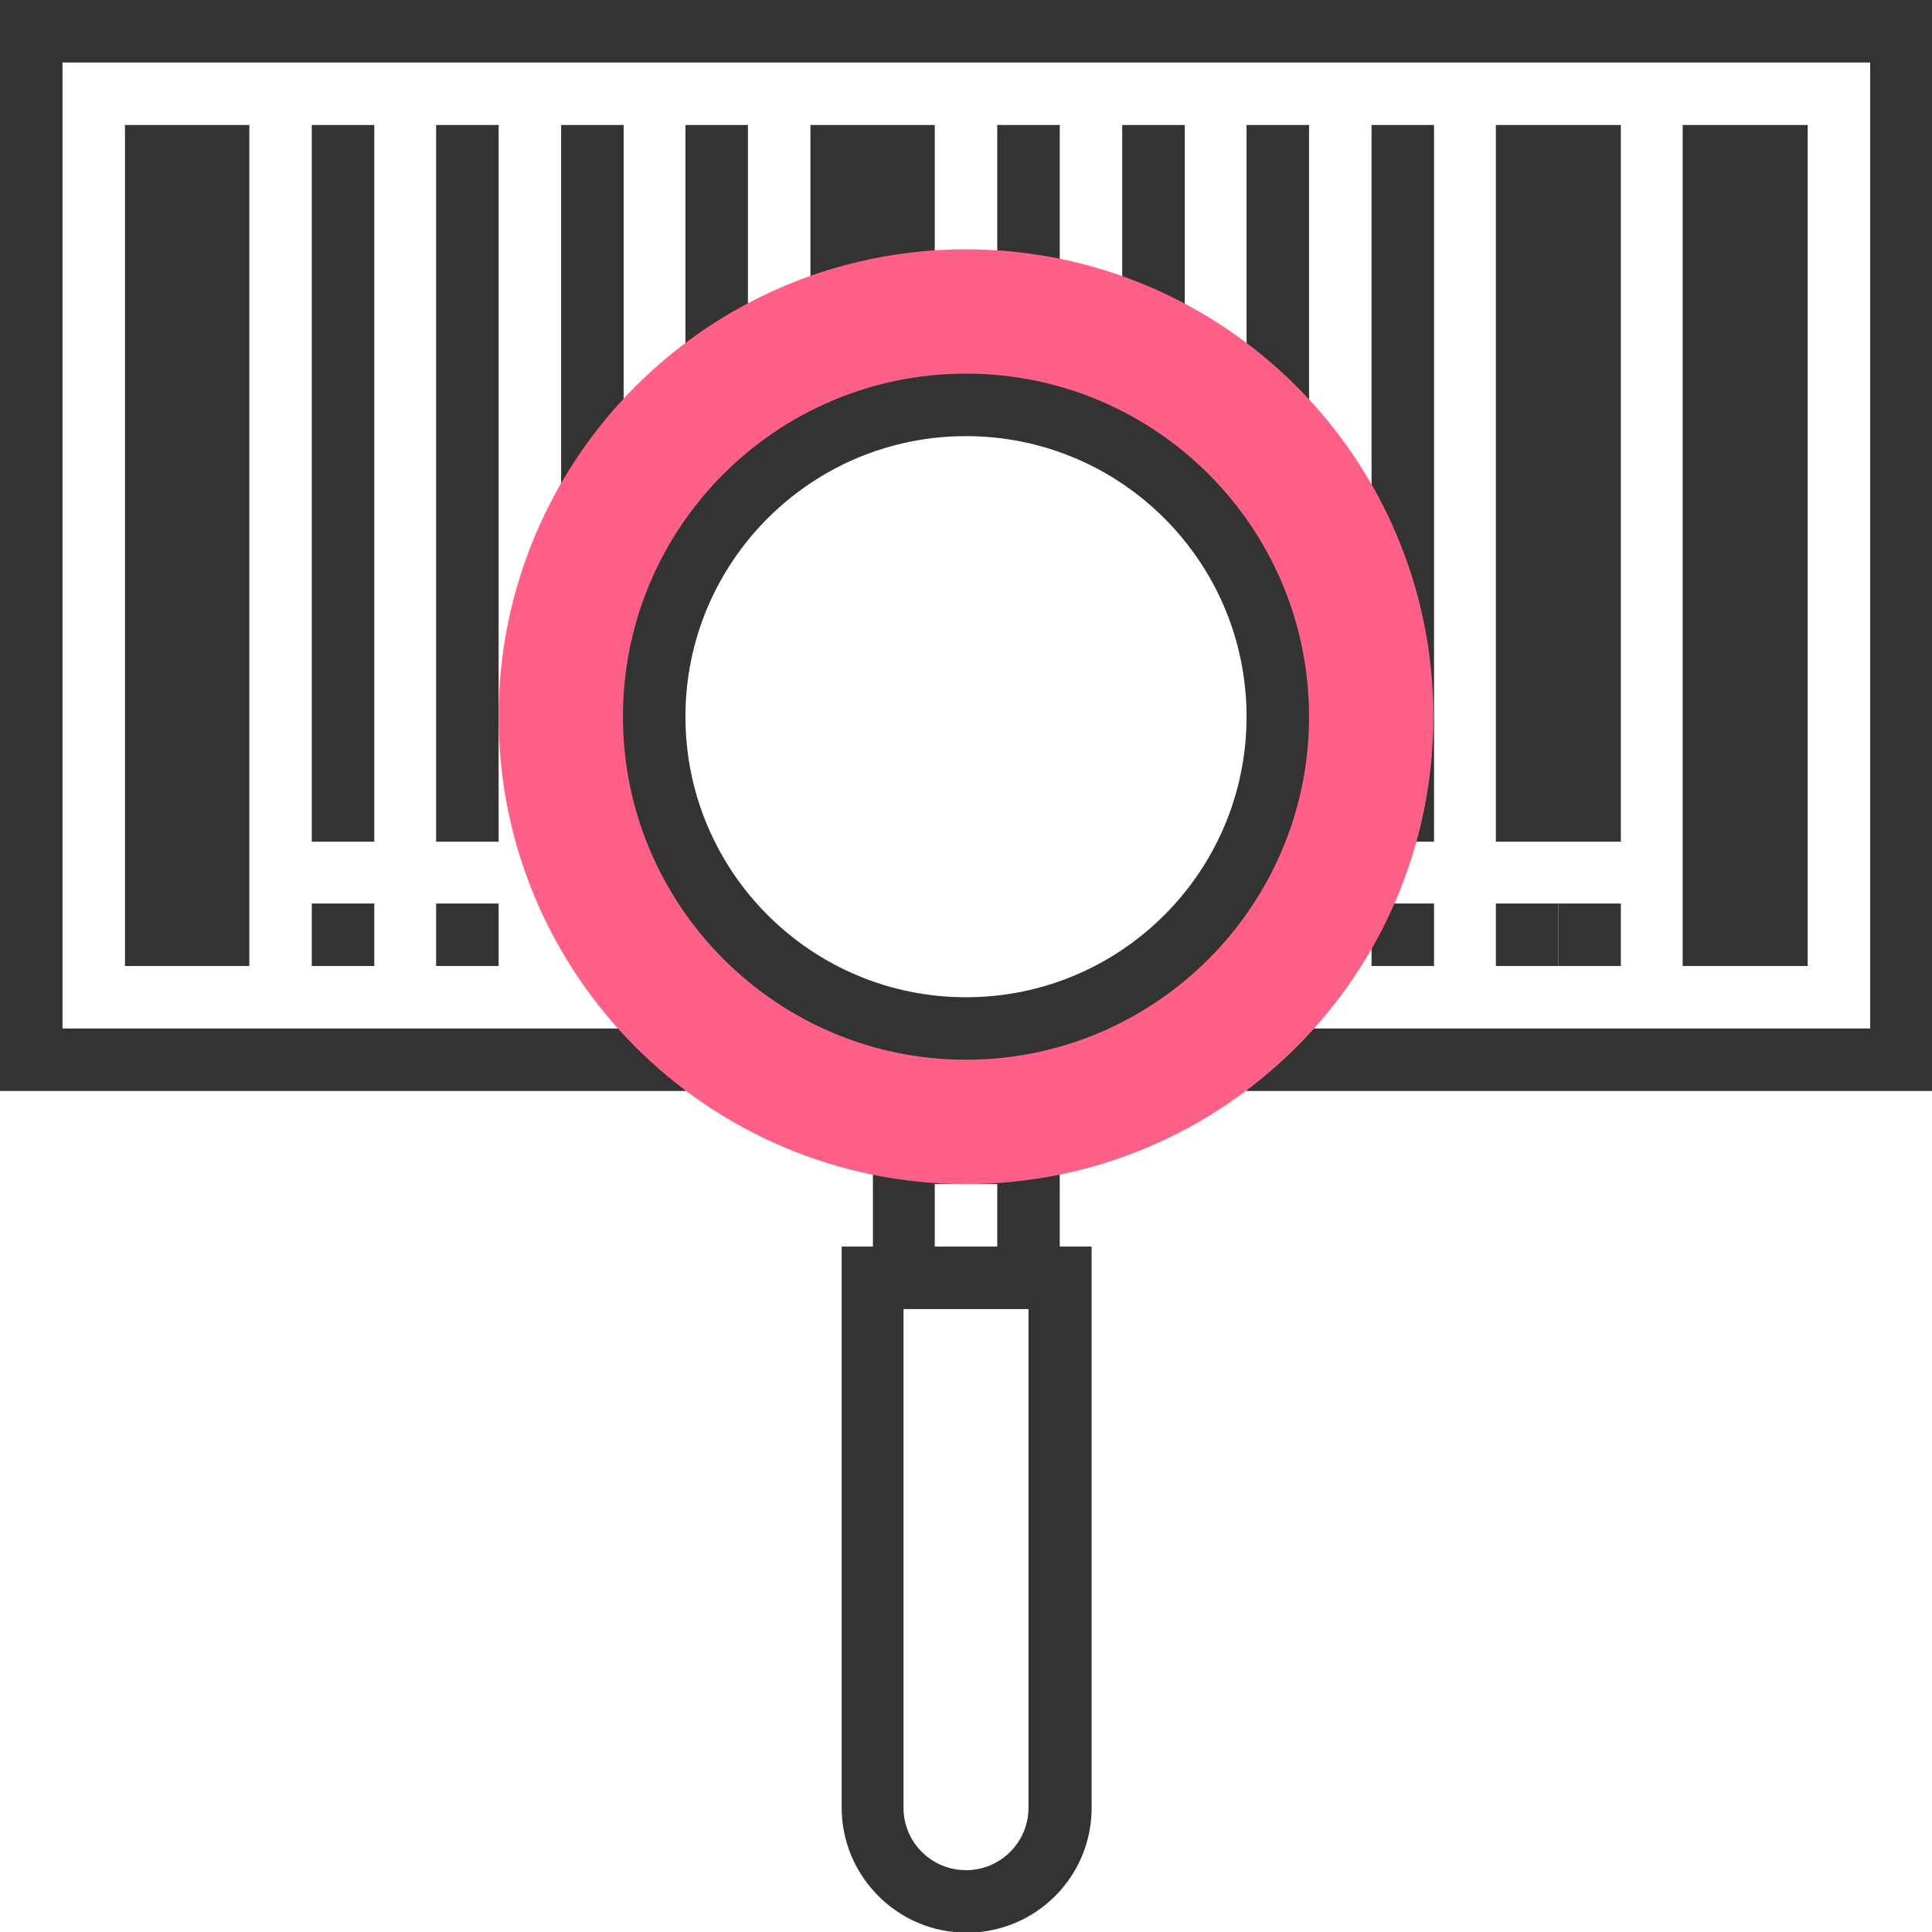
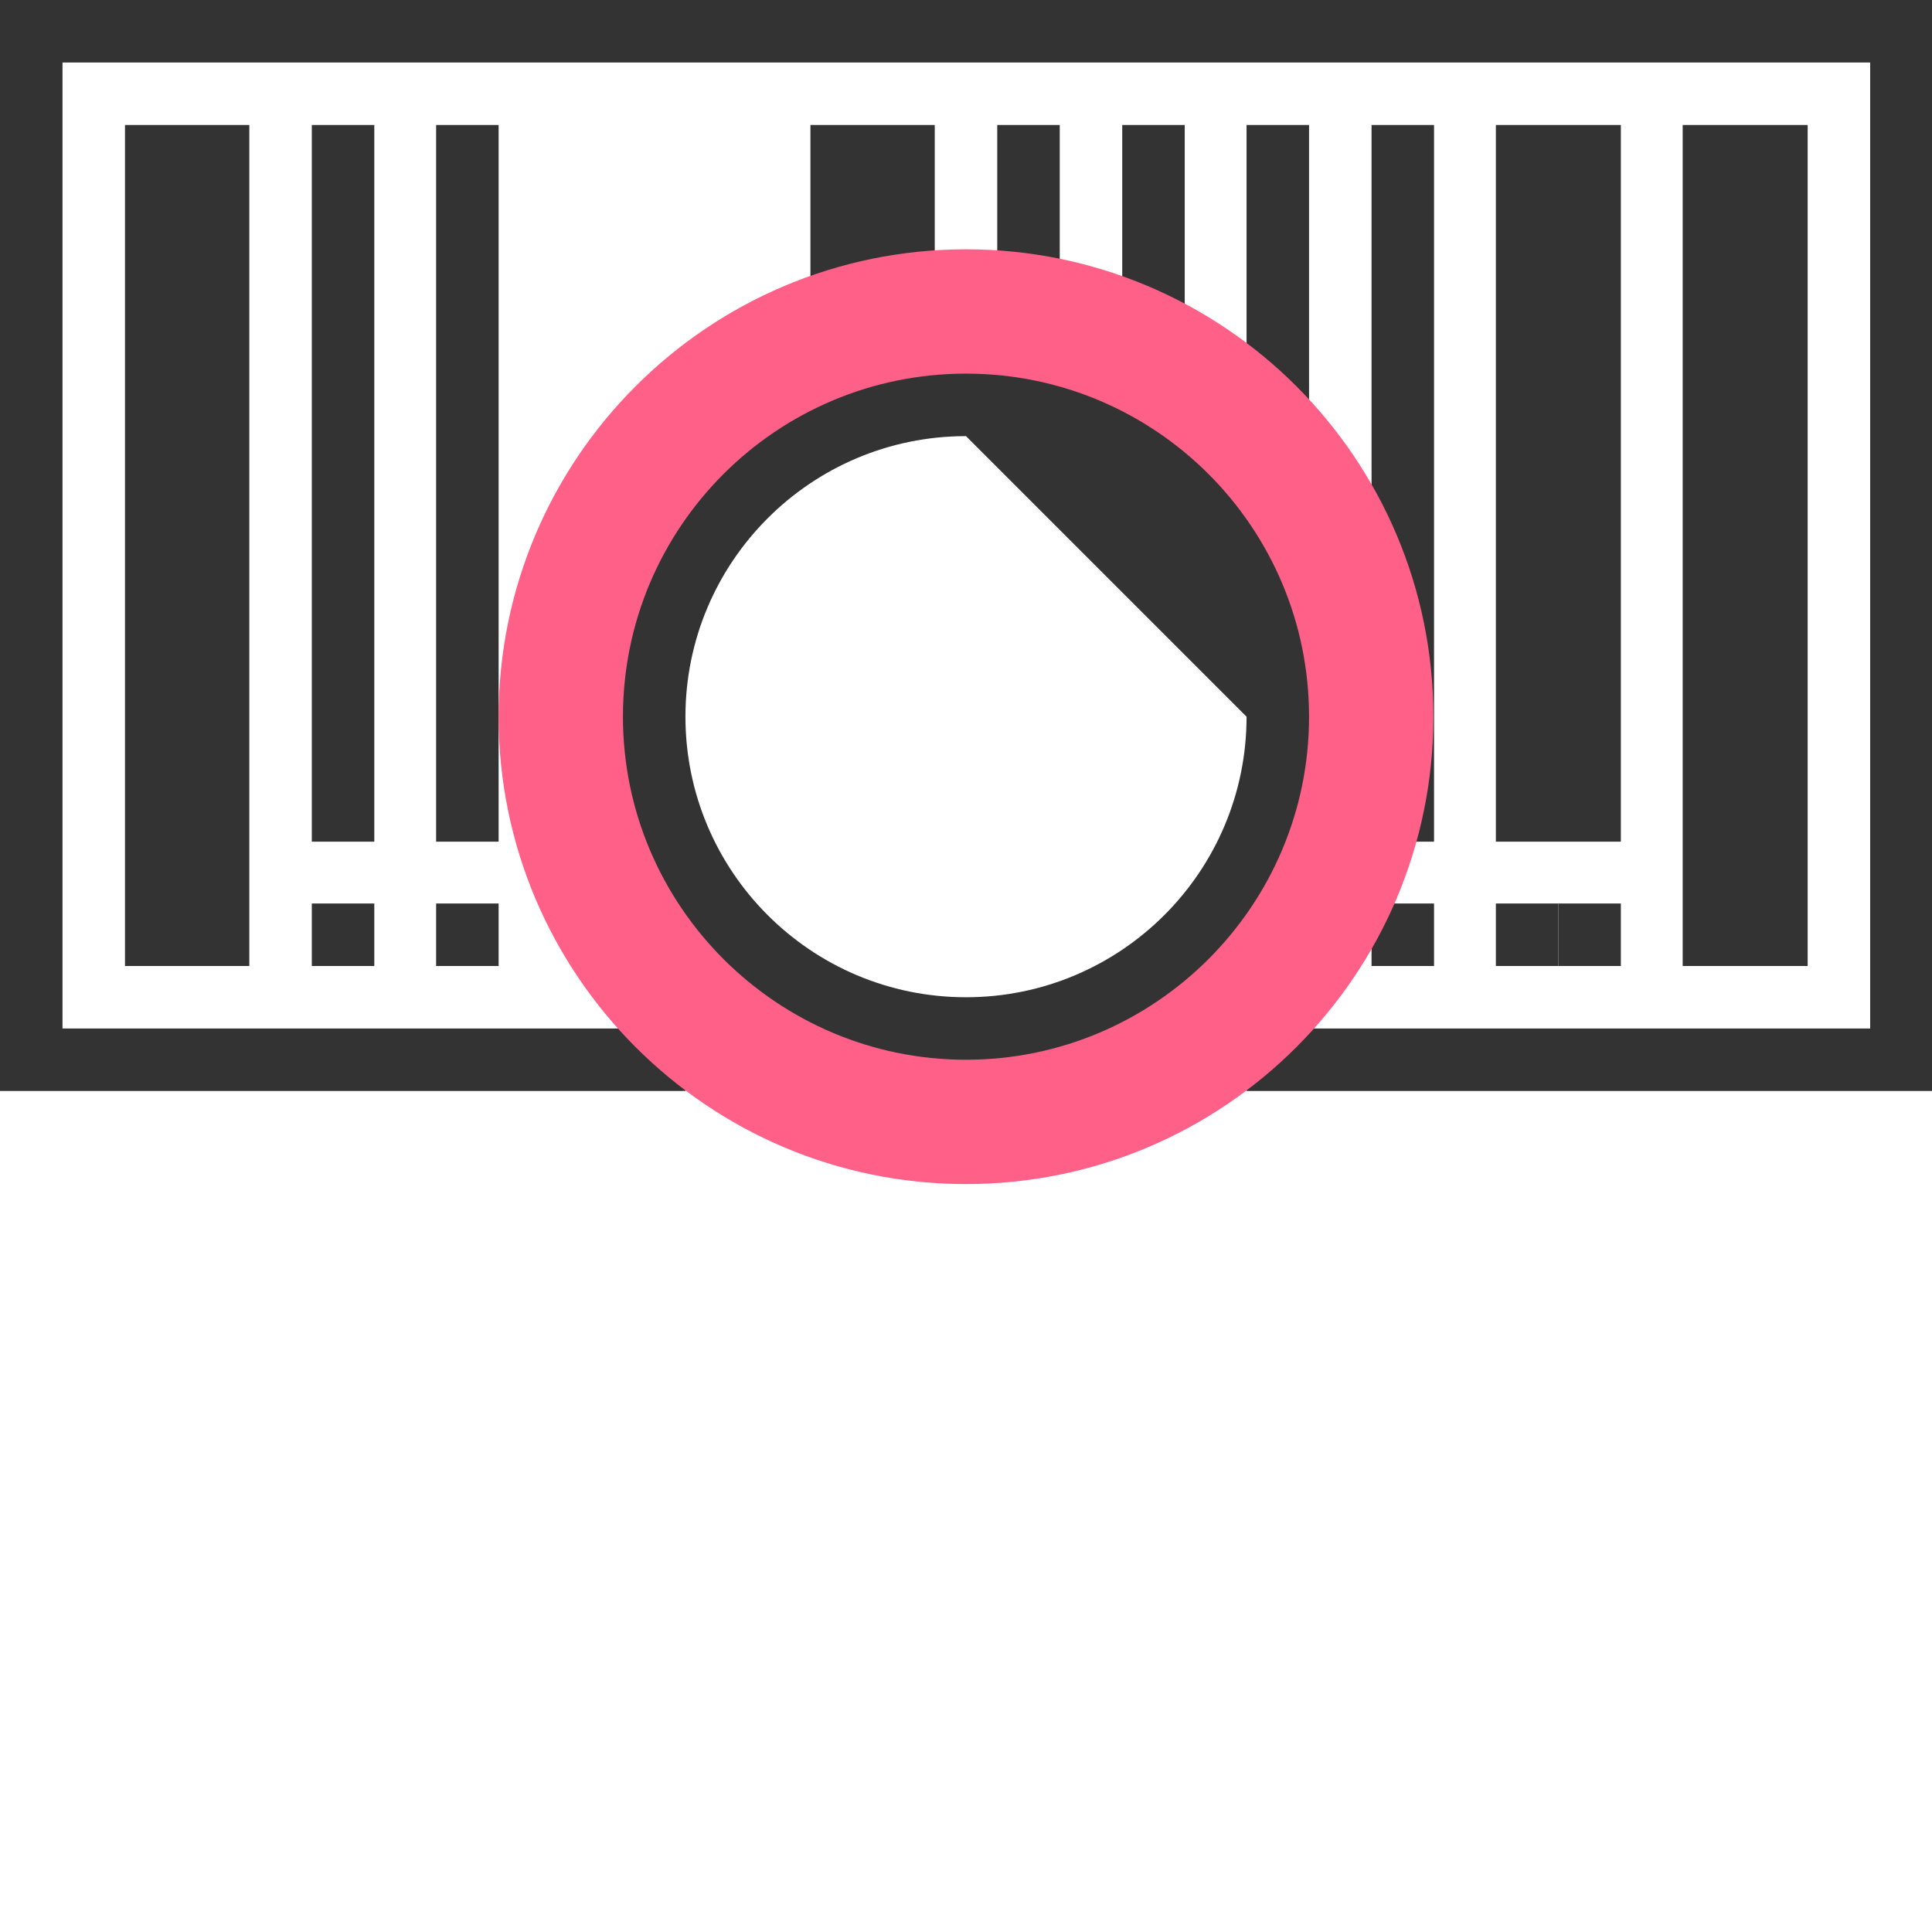
<svg xmlns="http://www.w3.org/2000/svg" version="1.1" id="Layer_1" x="0px" y="0px" viewBox="-160 251.4 290.6 290.6" style="enable-background:new -160 251.4 290.6 290.6;" xml:space="preserve">
  <style type="text/css">
	.st0{fill:#333333;}
	.st1{fill:#FE6088;}
</style>
  <g>
    <g>
      <rect x="-113.1" y="387.3" class="st0" width="9.4" height="9.4" />
      <rect x="-94.4" y="387.3" class="st0" width="9.4" height="9.4" />
      <rect x="46.3" y="387.3" class="st0" width="9.4" height="9.4" />
      <rect x="65" y="387.3" class="st0" width="9.4" height="9.4" />
      <polygon class="st0" points="-160,251.4 -160,415.5 -56.9,415.5 -56.9,406.1 -150.6,406.1 -150.6,260.8 121.3,260.8 121.3,406.1     27.5,406.1 27.5,415.5 130.6,415.5 130.6,251.4   " />
      <polygon class="st0" points="-141.2,396.7 -131.9,396.7 -122.5,396.7 -122.5,270.2 -131.9,270.2 -141.2,270.2   " />
      <polygon class="st0" points="111.9,270.2 102.5,270.2 93.1,270.2 93.1,396.7 102.5,396.7 111.9,396.7   " />
      <rect x="-113.1" y="270.2" class="st0" width="9.4" height="107.8" />
      <rect x="-94.4" y="270.2" class="st0" width="9.4" height="107.8" />
-       <rect x="-75.6" y="270.2" class="st0" width="9.4" height="56.3" />
-       <rect x="-56.9" y="270.2" class="st0" width="9.4" height="37.5" />
      <polygon class="st0" points="-38.1,270.2 -38.1,298.3 -28.7,298.3 -28.7,293.6 -19.4,293.6 -19.4,270.2 -28.7,270.2   " />
      <rect x="-10" y="270.2" class="st0" width="9.4" height="23.4" />
      <rect x="8.8" y="270.2" class="st0" width="9.4" height="28.1" />
      <rect x="27.5" y="270.2" class="st0" width="9.4" height="42.2" />
      <rect x="46.3" y="270.2" class="st0" width="9.4" height="107.8" />
      <polygon class="st0" points="83.8,270.2 74.4,270.2 65,270.2 65,378 74.4,378 83.8,378   " />
      <rect x="74.4" y="387.3" class="st0" width="9.4" height="9.4" />
-       <path class="st0" d="M-0.6,438.9v-18.8h-28.1v18.8h-4.7v84.4c0,10.3,8.4,18.8,18.8,18.8s18.8-8.4,18.8-18.8v-84.4H-0.6z     M-19.4,429.5h9.4v9.4h-9.4V429.5z M-5.3,523.3c0,5.2-4.2,9.4-9.4,9.4s-9.4-4.2-9.4-9.4v-75h18.8L-5.3,523.3L-5.3,523.3z" />
      <path class="st1" d="M-14.7,288.9c-38.8,0-70.3,31.5-70.3,70.3s31.5,70.3,70.3,70.3s70.3-31.5,70.3-70.3S24.1,288.9-14.7,288.9z     M-14.7,406.1c-25.9,0-46.9-21-46.9-46.9s21-46.9,46.9-46.9s46.9,21,46.9,46.9S11.2,406.1-14.7,406.1z" />
-       <path class="st0" d="M-14.7,410.8c-28.4,0-51.6-23.1-51.6-51.6c0-28.5,23.1-51.6,51.6-51.6s51.6,23.1,51.6,51.6    S13.7,410.8-14.7,410.8z M-14.7,317c-23.3,0-42.2,18.9-42.2,42.2c0,23.3,18.9,42.2,42.2,42.2s42.2-18.9,42.2-42.2    C27.5,335.9,8.6,317-14.7,317z" />
+       <path class="st0" d="M-14.7,410.8c-28.4,0-51.6-23.1-51.6-51.6c0-28.5,23.1-51.6,51.6-51.6s51.6,23.1,51.6,51.6    S13.7,410.8-14.7,410.8z M-14.7,317c-23.3,0-42.2,18.9-42.2,42.2c0,23.3,18.9,42.2,42.2,42.2s42.2-18.9,42.2-42.2    z" />
    </g>
  </g>
</svg>